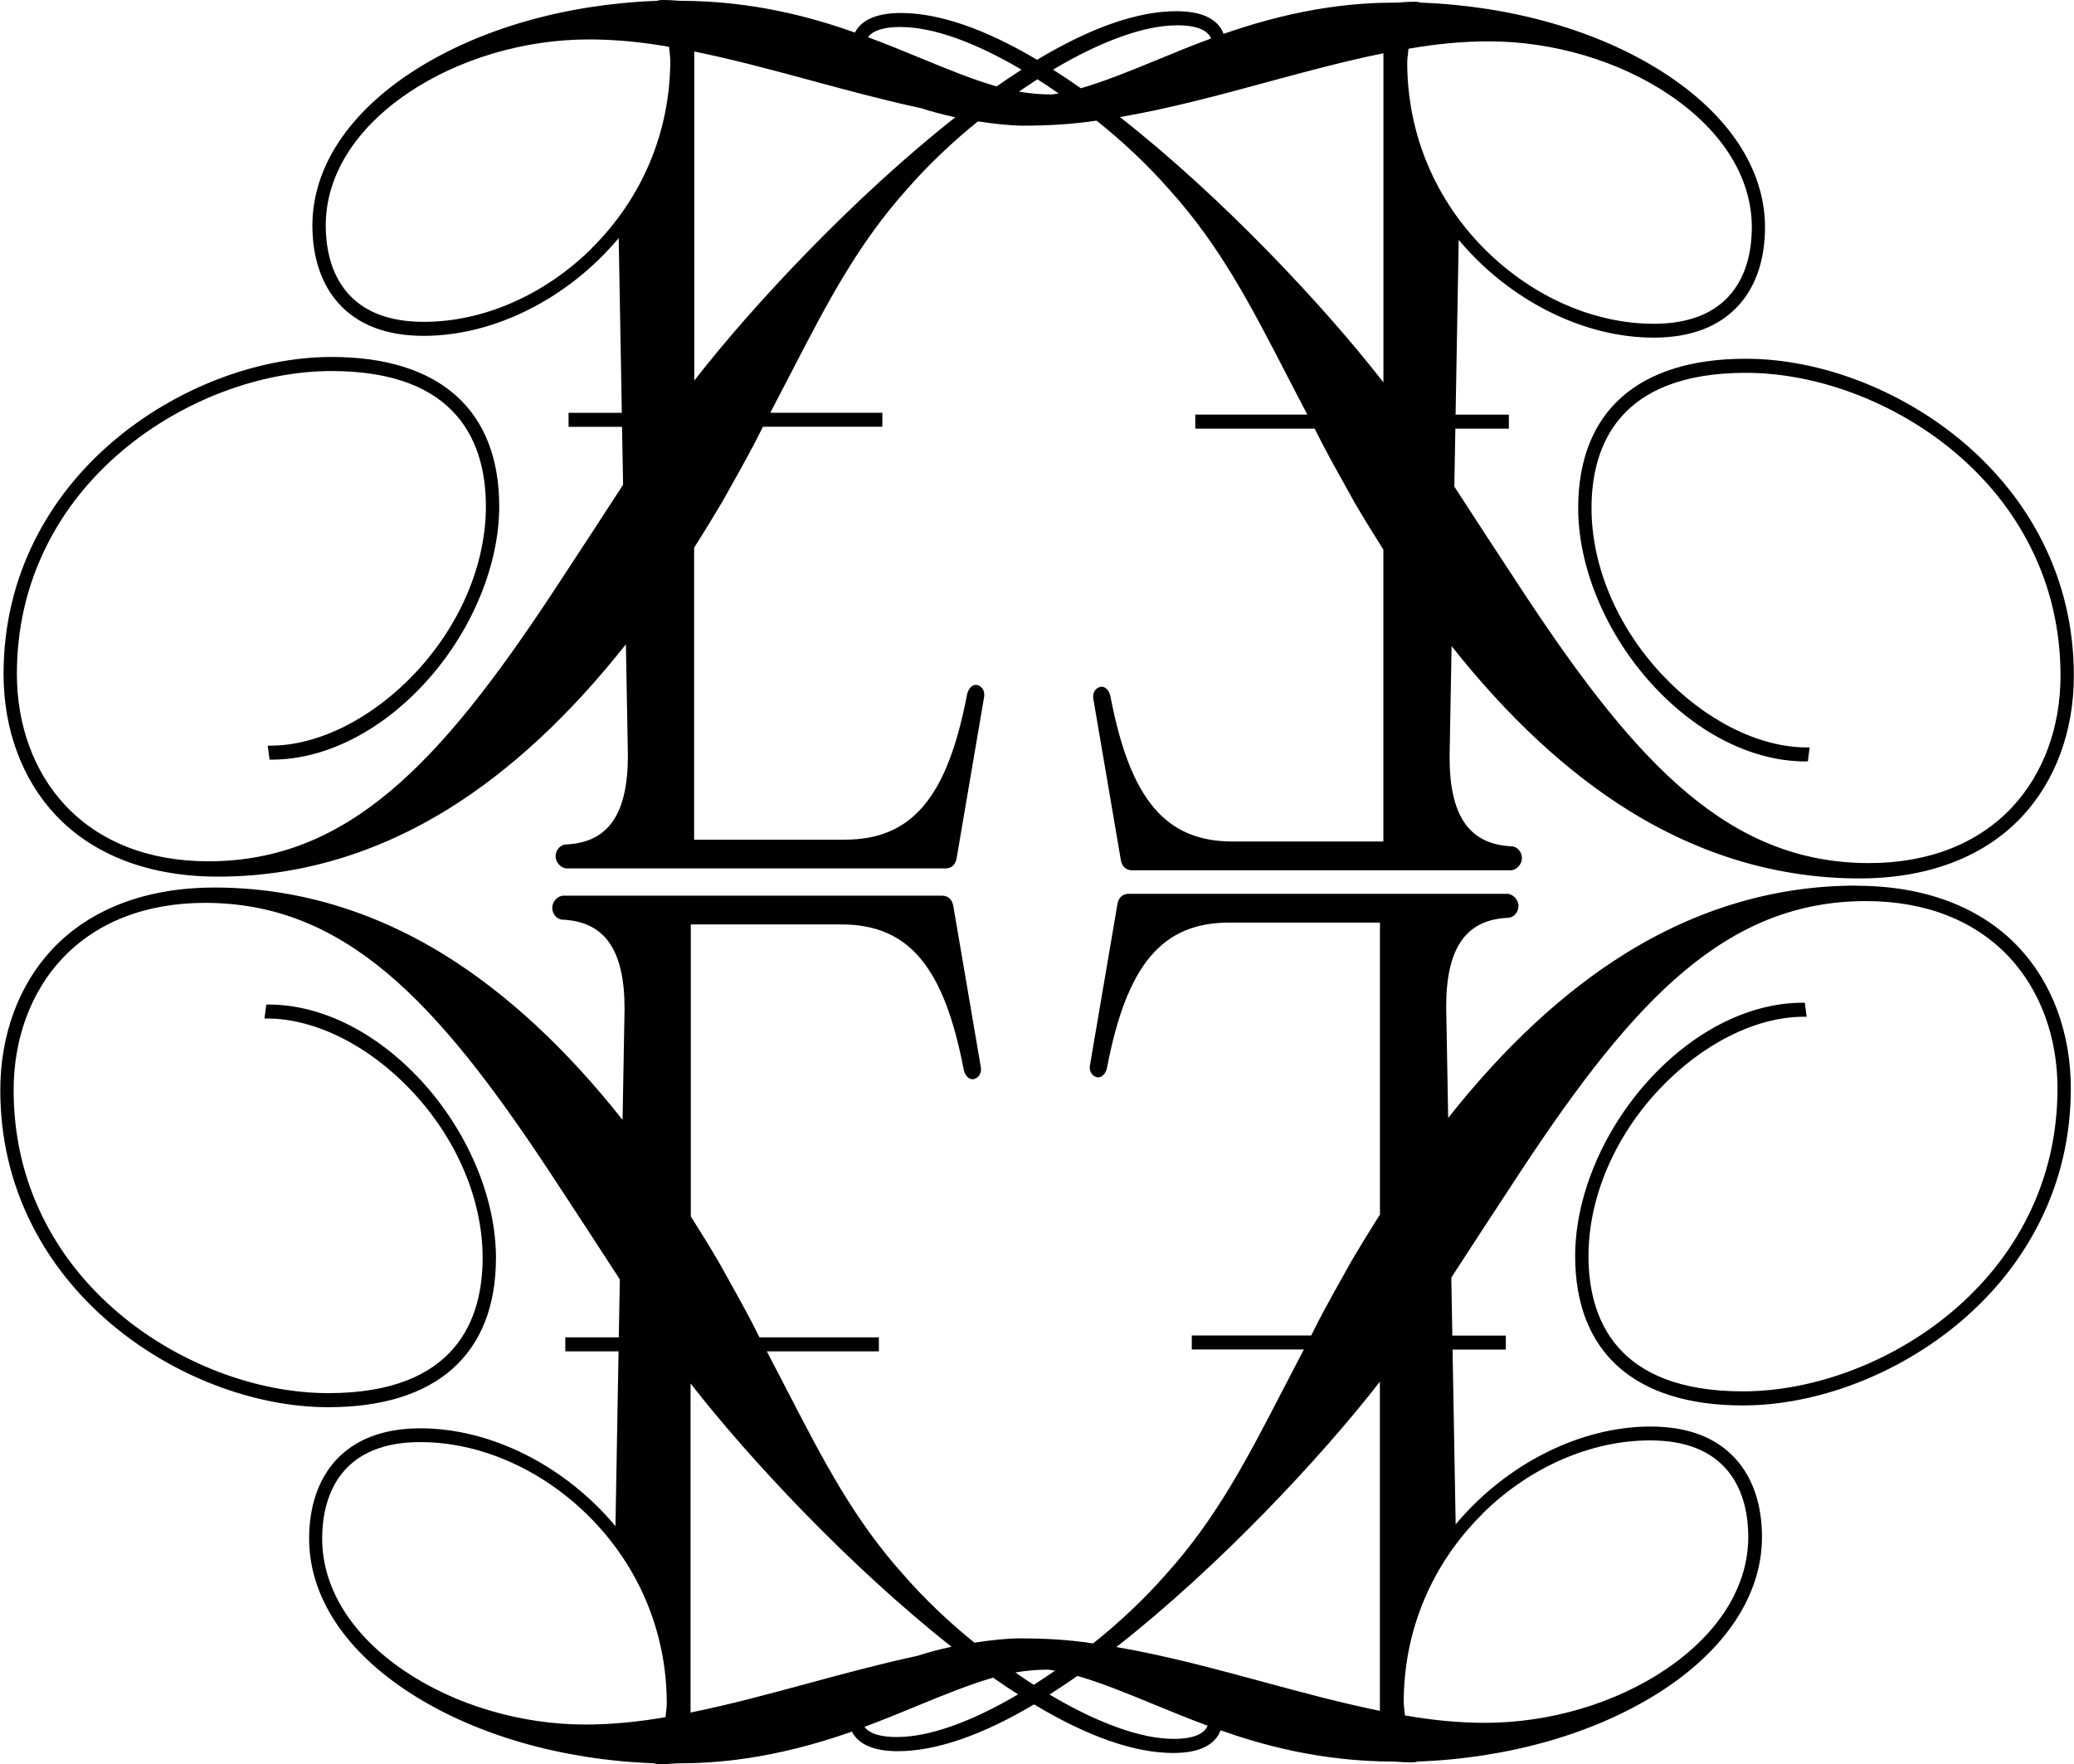
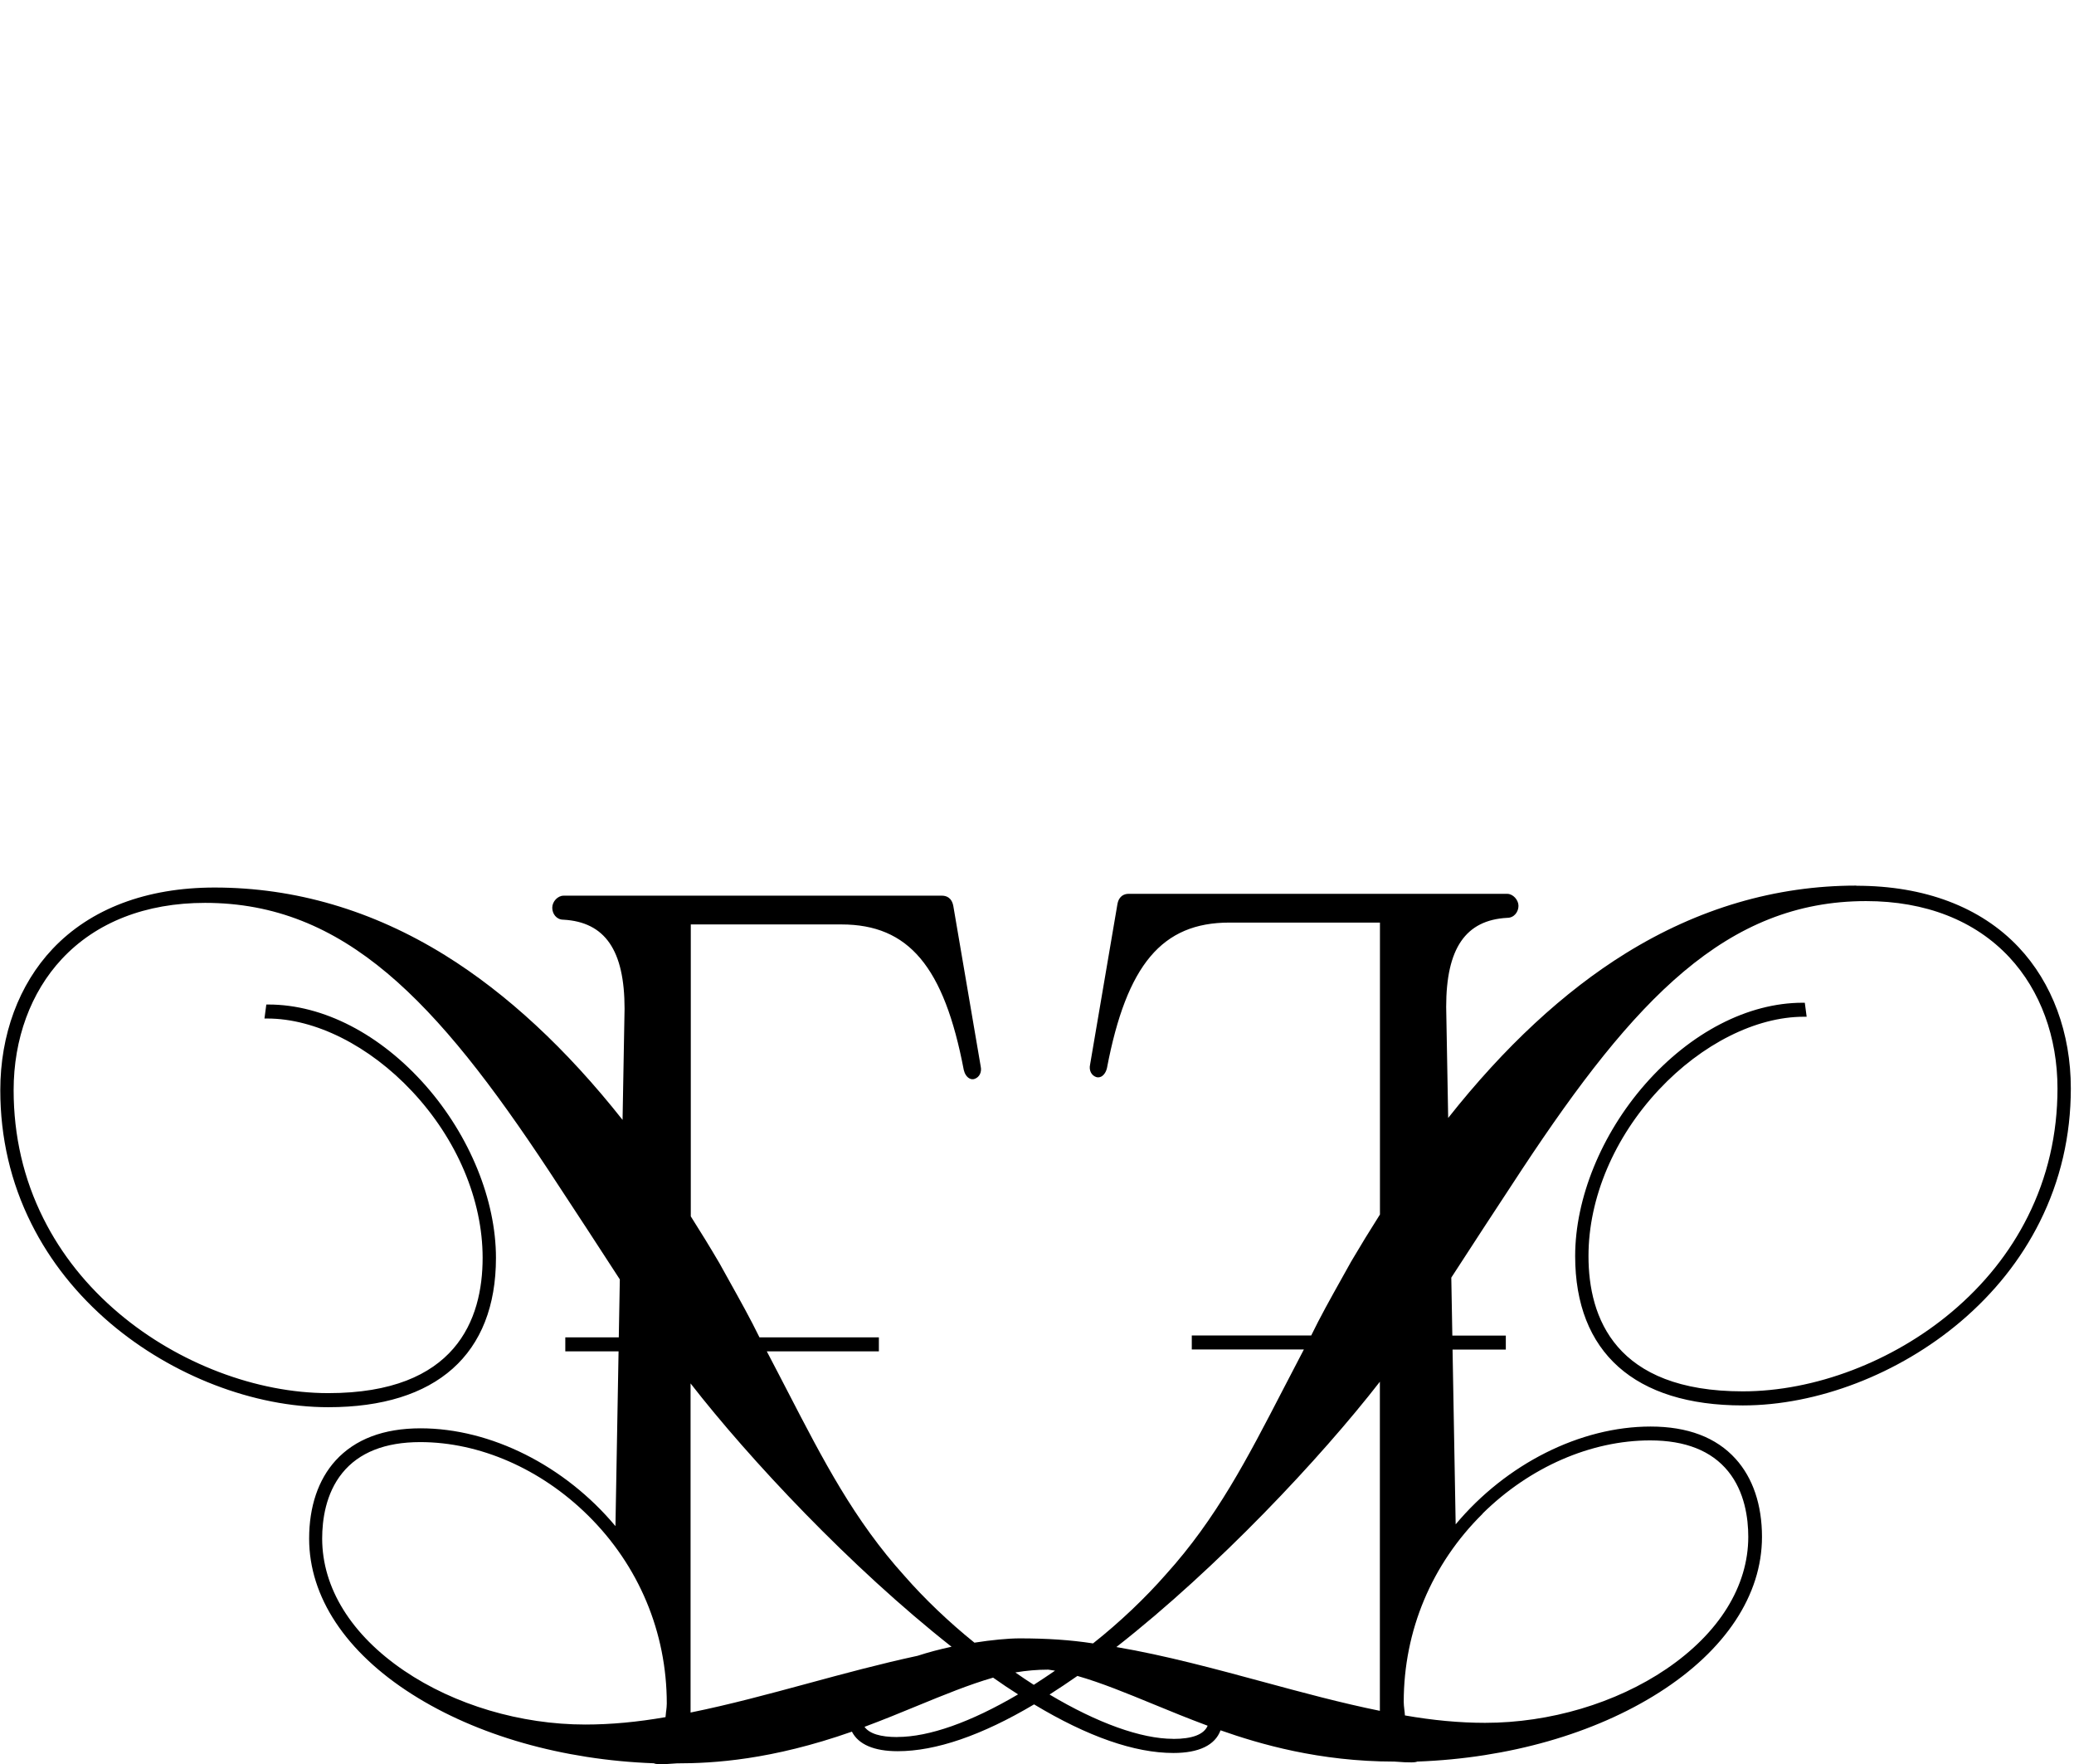
<svg xmlns="http://www.w3.org/2000/svg" id="Layer_1" data-name="Layer 1" viewBox="0 0 279.97 238.1">
-   <path d="M29.42,118.32c10.86,0,21.33-3.08,31.11-9.14,8.33-5.16,16.39-12.64,23.96-22.22l.27,14.99c0,7.9-2.62,11.72-8.24,12.02-.95,0-1.52.82-1.52,1.62s.74,1.62,1.52,1.62h51.11c.47,0,1.29-.18,1.51-1.4l3.69-21.65c.17-.75-.16-1.44-.8-1.67-.24-.09-.48-.06-.72.06-.35.19-.64.62-.76,1.15-2.66,13.94-7.44,19.63-16.52,19.63h-20.33v-39.4c1.34-2.11,2.64-4.23,3.87-6.32.45-.81.9-1.62,1.35-2.42,1.46-2.61,2.84-5.08,4.07-7.59h16.12v-1.89h-15.13c.97-1.84,1.9-3.64,2.81-5.4,4.83-9.34,9-17.41,15.79-24.93,2.66-3.05,6.01-6.24,9.43-9,2.29.36,4.56.58,6.09.58,3.71,0,6.86-.22,9.92-.68,3.58,2.84,7.07,6.15,9.86,9.35,6.79,7.51,10.96,15.58,15.79,24.93.91,1.75,1.84,3.56,2.81,5.4h-15.13v1.89h16.12c1.22,2.5,2.6,4.97,4.06,7.59.45.8.9,1.6,1.35,2.43,1.22,2.08,2.52,4.2,3.86,6.31v39.4h-20.33c-9.08,0-13.86-5.69-16.52-19.64-.12-.52-.4-.95-.76-1.14-.23-.13-.48-.15-.72-.06-.64.23-.97.92-.81,1.65l3.7,21.67c.22,1.21,1.04,1.4,1.51,1.4h51.11c.78,0,1.52-.79,1.52-1.62s-.57-1.62-1.5-1.62h0c-5.63-.31-8.26-4.13-8.26-12.02l.27-15c7.57,9.58,15.63,17.05,23.96,22.22,9.79,6.07,20.26,9.14,31.11,9.14,9.19,0,16.75-2.86,21.87-8.28,4.55-4.82,7.06-11.59,7.06-19.07,0-6.4-1.41-12.47-4.2-18.03-2.53-5.06-6.13-9.58-10.68-13.45-8.35-7.08-19.34-11.31-29.4-11.31-14.59,0-22.63,7.16-22.63,20.16,0,7.78,3.53,16.45,9.45,23.2,6.13,6.98,13.87,10.99,21.26,10.99h.29l.25-1.89h-.38c-6.47,0-13.78-3.67-19.55-9.83-6.05-6.45-9.52-14.64-9.52-22.47,0-8.33,3.61-18.26,20.83-18.26,9.69,0,20.24,4.01,28.22,10.73,4.37,3.68,7.82,8,10.24,12.84,2.67,5.32,4.02,11.15,4.02,17.32,0,6.92-2.31,13.21-6.51,17.71-4.62,4.95-11.31,7.57-19.33,7.57-18.83,0-31.28-13.26-46.42-36.17-3.71-5.63-6.84-10.43-9.57-14.65l.14-7.82h7.22v-1.89h-7.19l.42-23.59c6.82,8.16,16.82,13.2,26.31,13.2,4.99,0,8.85-1.47,11.48-4.36,2.33-2.57,3.56-6.21,3.56-10.53,0-7.85-4.93-15.31-13.89-21.01-8.74-5.56-20.33-8.87-32.65-9.32-.21-.12-.81-.19-3.09,0-4.91,0-12.66.44-23.46,4.22-.74-2-2.92-3.06-6.36-3.06-5.25,0-11.58,2.21-18.81,6.56-7.06-4.19-13.26-6.32-18.41-6.32-3.17,0-5.3.91-6.18,2.64C110.14,2.53,102.01.11,91.8.11c-2.27-.18-2.88-.11-3.09,0-12.32.45-23.91,3.76-32.65,9.32-8.96,5.7-13.89,13.16-13.89,21.01,0,4.32,1.23,7.96,3.56,10.53,2.62,2.9,6.48,4.36,11.48,4.36,9.49,0,19.49-5.04,26.31-13.2l.42,23.59h-7.19v1.89h7.22l.14,7.82c-2.73,4.22-5.86,9.01-9.57,14.65-15.14,22.91-27.59,36.17-46.42,36.17-8.02,0-14.7-2.62-19.33-7.57-4.2-4.5-6.51-10.79-6.51-17.71,0-6.17,1.35-12,4.02-17.32,2.42-4.84,5.87-9.16,10.24-12.84,7.98-6.72,18.53-10.73,28.22-10.73,17.22,0,20.83,9.93,20.83,18.26,0,7.83-3.47,16.02-9.52,22.47-5.77,6.15-13.08,9.83-19.55,9.83h-.38l.25,1.89h.29c7.38,0,15.13-4.01,21.26-10.99,5.92-6.75,9.45-15.42,9.45-23.2,0-13-8.04-20.16-22.63-20.16-10.06,0-21.05,4.23-29.4,11.31-4.56,3.86-8.15,8.39-10.68,13.45-2.79,5.57-4.2,11.63-4.2,18.03,0,7.48,2.51,14.25,7.06,19.07,5.12,5.42,12.69,8.28,21.87,8.28ZM190.05,7.39c.03-.26.06-.54.08-.81,3.75-.66,7.39-1,10.82-1,8.74,0,17.66,2.65,24.47,7.27,7.13,4.84,11.06,11.17,11.06,17.84,0,2.5-.47,6.06-2.71,8.83-2.24,2.77-5.78,4.18-10.53,4.18-8.01,0-16.26-3.6-22.63-9.88-6.87-6.77-10.65-15.79-10.65-25.4,0-.33.04-.66.08-1.01ZM170.98,11.1c5.2-1.41,10.58-2.86,15.77-3.91v44.42c-8.01-10.31-21.84-25.06-35.57-35.81,6.64-1.13,13.33-2.94,19.81-4.7ZM158.84,3.41c2.59,0,4.15.6,4.65,1.78-2.59.95-5.01,1.95-7.36,2.92-3.58,1.47-6.97,2.86-10.22,3.8-1.27-.89-2.53-1.73-3.76-2.51,6.47-3.86,12.38-5.98,16.68-5.98ZM140.04,10.7c.95.6,1.91,1.24,2.87,1.91-.3.05-.61.1-.92.14-1.47,0-2.96-.13-4.44-.38.82-.57,1.66-1.13,2.49-1.67ZM121.61,3.65c4.28,0,9.9,1.99,16.29,5.75-1.1.71-2.23,1.47-3.37,2.26-3.25-.93-6.64-2.33-10.22-3.8-2.28-.94-4.64-1.91-7.14-2.84.66-.91,2.15-1.38,4.43-1.38ZM93.71,6.95c5.19,1.05,10.56,2.5,15.77,3.91,4.87,1.32,9.9,2.68,14.89,3.75,1.41.46,2.95.87,4.58,1.22-13.62,10.73-27.32,25.35-35.23,35.54V6.95ZM79.84,33.56c-6.37,6.28-14.62,9.88-22.63,9.88-4.74,0-8.28-1.4-10.53-4.18-2.24-2.77-2.71-6.33-2.71-8.83,0-6.66,3.93-13,11.06-17.84,6.81-4.62,15.73-7.27,24.47-7.27,3.43,0,7.07.34,10.82,1,.01.27.05.55.08.81.04.35.08.68.08,1.01,0,9.61-3.78,18.63-10.65,25.4Z" />
  <path d="M250.56,119.53c-10.86,0-21.33,3.08-31.11,9.14-8.33,5.16-16.39,12.64-23.96,22.22l-.27-14.99c0-7.9,2.62-11.72,8.24-12.02.95,0,1.52-.82,1.52-1.62s-.74-1.62-1.52-1.62h-51.11c-.47,0-1.29.18-1.51,1.4l-3.69,21.65c-.17.75.16,1.44.8,1.67.24.09.48.06.72-.06.35-.19.64-.62.76-1.15,2.66-13.94,7.44-19.63,16.52-19.63h20.33v39.4c-1.34,2.11-2.64,4.23-3.87,6.32-.45.81-.9,1.62-1.35,2.42-1.46,2.61-2.84,5.08-4.06,7.59h-16.12v1.89h15.13c-.97,1.84-1.9,3.64-2.81,5.4-4.83,9.34-9,17.41-15.79,24.93-2.79,3.19-6.28,6.51-9.86,9.34-3.06-.47-6.22-.68-9.92-.68-1.53,0-3.8.22-6.09.58-3.42-2.75-6.77-5.95-9.43-9-6.79-7.51-10.96-15.58-15.79-24.92-.91-1.75-1.84-3.56-2.81-5.4h15.13v-1.89h-16.12c-1.22-2.5-2.6-4.97-4.06-7.59-.45-.8-.9-1.6-1.35-2.43-1.22-2.08-2.52-4.2-3.86-6.31v-39.4h20.33c9.08,0,13.86,5.69,16.52,19.64.12.52.4.95.76,1.14.23.13.48.15.72.06.64-.23.97-.92.81-1.65l-3.7-21.67c-.22-1.21-1.04-1.4-1.51-1.4h-51.11c-.78,0-1.52.79-1.52,1.62s.57,1.62,1.5,1.62h0c5.63.31,8.26,4.13,8.26,12.02l-.27,15c-7.57-9.58-15.63-17.05-23.96-22.22-9.79-6.07-20.26-9.14-31.11-9.14-9.19,0-16.75,2.86-21.87,8.28-4.55,4.82-7.06,11.59-7.06,19.07,0,6.4,1.41,12.47,4.2,18.03,2.53,5.06,6.13,9.58,10.68,13.45,8.35,7.08,19.34,11.31,29.4,11.31,14.59,0,22.63-7.16,22.63-20.16,0-7.78-3.53-16.45-9.45-23.2-6.13-6.98-13.87-10.99-21.26-10.99h-.29l-.25,1.89h.38c6.47,0,13.78,3.67,19.55,9.83,6.05,6.45,9.52,14.64,9.52,22.47,0,8.33-3.61,18.26-20.83,18.26-9.69,0-20.24-4.01-28.22-10.73-4.37-3.68-7.82-8-10.24-12.84-2.67-5.32-4.02-11.15-4.02-17.32,0-6.92,2.31-13.21,6.51-17.71,4.62-4.95,11.31-7.57,19.33-7.57,18.83,0,31.28,13.26,46.42,36.17,3.72,5.65,6.85,10.45,9.57,14.65l-.14,7.82h-7.22v1.89h7.19l-.42,23.59c-6.82-8.16-16.82-13.2-26.31-13.2-4.99,0-8.85,1.47-11.48,4.36-2.33,2.57-3.56,6.21-3.56,10.53,0,7.85,4.93,15.31,13.89,21,8.74,5.56,20.33,8.87,32.65,9.32.12.07.36.12.95.12.46,0,1.14-.03,2.14-.11,4.94,0,12.74-.45,23.64-4.28.88,1.73,3,2.64,6.18,2.64,5.15,0,11.35-2.13,18.41-6.32,7.23,4.35,13.56,6.56,18.81,6.56,3.43,0,5.62-1.05,6.36-3.06,5.26,1.85,13.32,4.22,23.46,4.22,2.27.18,2.88.11,3.09,0,12.32-.45,23.91-3.76,32.65-9.32,8.96-5.7,13.89-13.16,13.89-21.01,0-4.32-1.23-7.96-3.56-10.53-2.62-2.9-6.48-4.36-11.48-4.36-9.49,0-19.49,5.04-26.31,13.2l-.42-23.59h7.19v-1.89h-7.22l-.14-7.82c2.73-4.22,5.86-9.01,9.57-14.65,15.14-22.91,27.59-36.17,46.42-36.17,8.02,0,14.7,2.62,19.33,7.57,4.2,4.5,6.51,10.79,6.51,17.71,0,6.17-1.35,12-4.02,17.32-2.42,4.84-5.87,9.16-10.24,12.84-7.98,6.72-18.53,10.73-28.22,10.73-17.22,0-20.83-9.93-20.83-18.26,0-7.83,3.47-16.02,9.52-22.47,5.77-6.15,13.08-9.83,19.55-9.83h.38l-.25-1.89h-.29c-7.38,0-15.13,4.01-21.26,10.99-5.92,6.75-9.45,15.42-9.45,23.2,0,13,8.04,20.16,22.63,20.16,10.06,0,21.05-4.23,29.4-11.31,4.56-3.87,8.15-8.39,10.68-13.45,2.79-5.57,4.2-11.63,4.2-18.03,0-7.48-2.51-14.25-7.06-19.07-5.12-5.42-12.69-8.28-21.87-8.28ZM89.92,230.95c-.03.26-.06.54-.08.81-3.75.66-7.39,1-10.82,1-8.74,0-17.66-2.65-24.47-7.27-7.13-4.84-11.06-11.17-11.06-17.84,0-2.5.47-6.06,2.71-8.83,2.24-2.77,5.78-4.18,10.53-4.18,8.01,0,16.26,3.6,22.63,9.88,6.87,6.77,10.65,15.79,10.65,25.4,0,.33-.04.66-.08,1.01ZM108.99,227.23c-5.2,1.41-10.58,2.86-15.77,3.91v-44.42c7.91,10.18,21.6,24.81,35.23,35.54-1.63.35-3.17.76-4.58,1.22-4.98,1.07-10.02,2.43-14.88,3.75ZM121.13,234.45c-2.28,0-3.77-.46-4.43-1.38,2.5-.93,4.86-1.9,7.14-2.84,3.58-1.47,6.97-2.86,10.22-3.8,1.13.8,2.26,1.56,3.37,2.26-6.39,3.76-12.02,5.75-16.29,5.75ZM137.06,225.73c1.48-.25,2.97-.38,4.44-.38.31.04.62.09.92.14-.96.66-1.92,1.3-2.87,1.91-.83-.53-1.67-1.09-2.49-1.67ZM158.36,234.69c-4.3,0-10.21-2.12-16.68-5.98,1.23-.78,2.49-1.63,3.76-2.51,3.25.93,6.64,2.33,10.22,3.8,2.35.97,4.78,1.96,7.36,2.92-.5,1.18-2.06,1.78-4.65,1.78ZM186.27,230.91c-5.19-1.05-10.56-2.5-15.76-3.91-6.48-1.75-13.17-3.57-19.81-4.7,13.73-10.75,27.56-25.5,35.57-35.81v44.42ZM200.13,204.29c6.37-6.28,14.62-9.88,22.63-9.88,4.74,0,8.28,1.4,10.53,4.18,2.24,2.77,2.71,6.33,2.71,8.83,0,6.66-3.93,13-11.06,17.84-6.81,4.62-15.73,7.27-24.47,7.27-3.43,0-7.07-.34-10.82-1-.01-.27-.05-.55-.08-.81-.04-.35-.08-.68-.08-1.01,0-9.61,3.78-18.63,10.65-25.4Z" />
</svg>